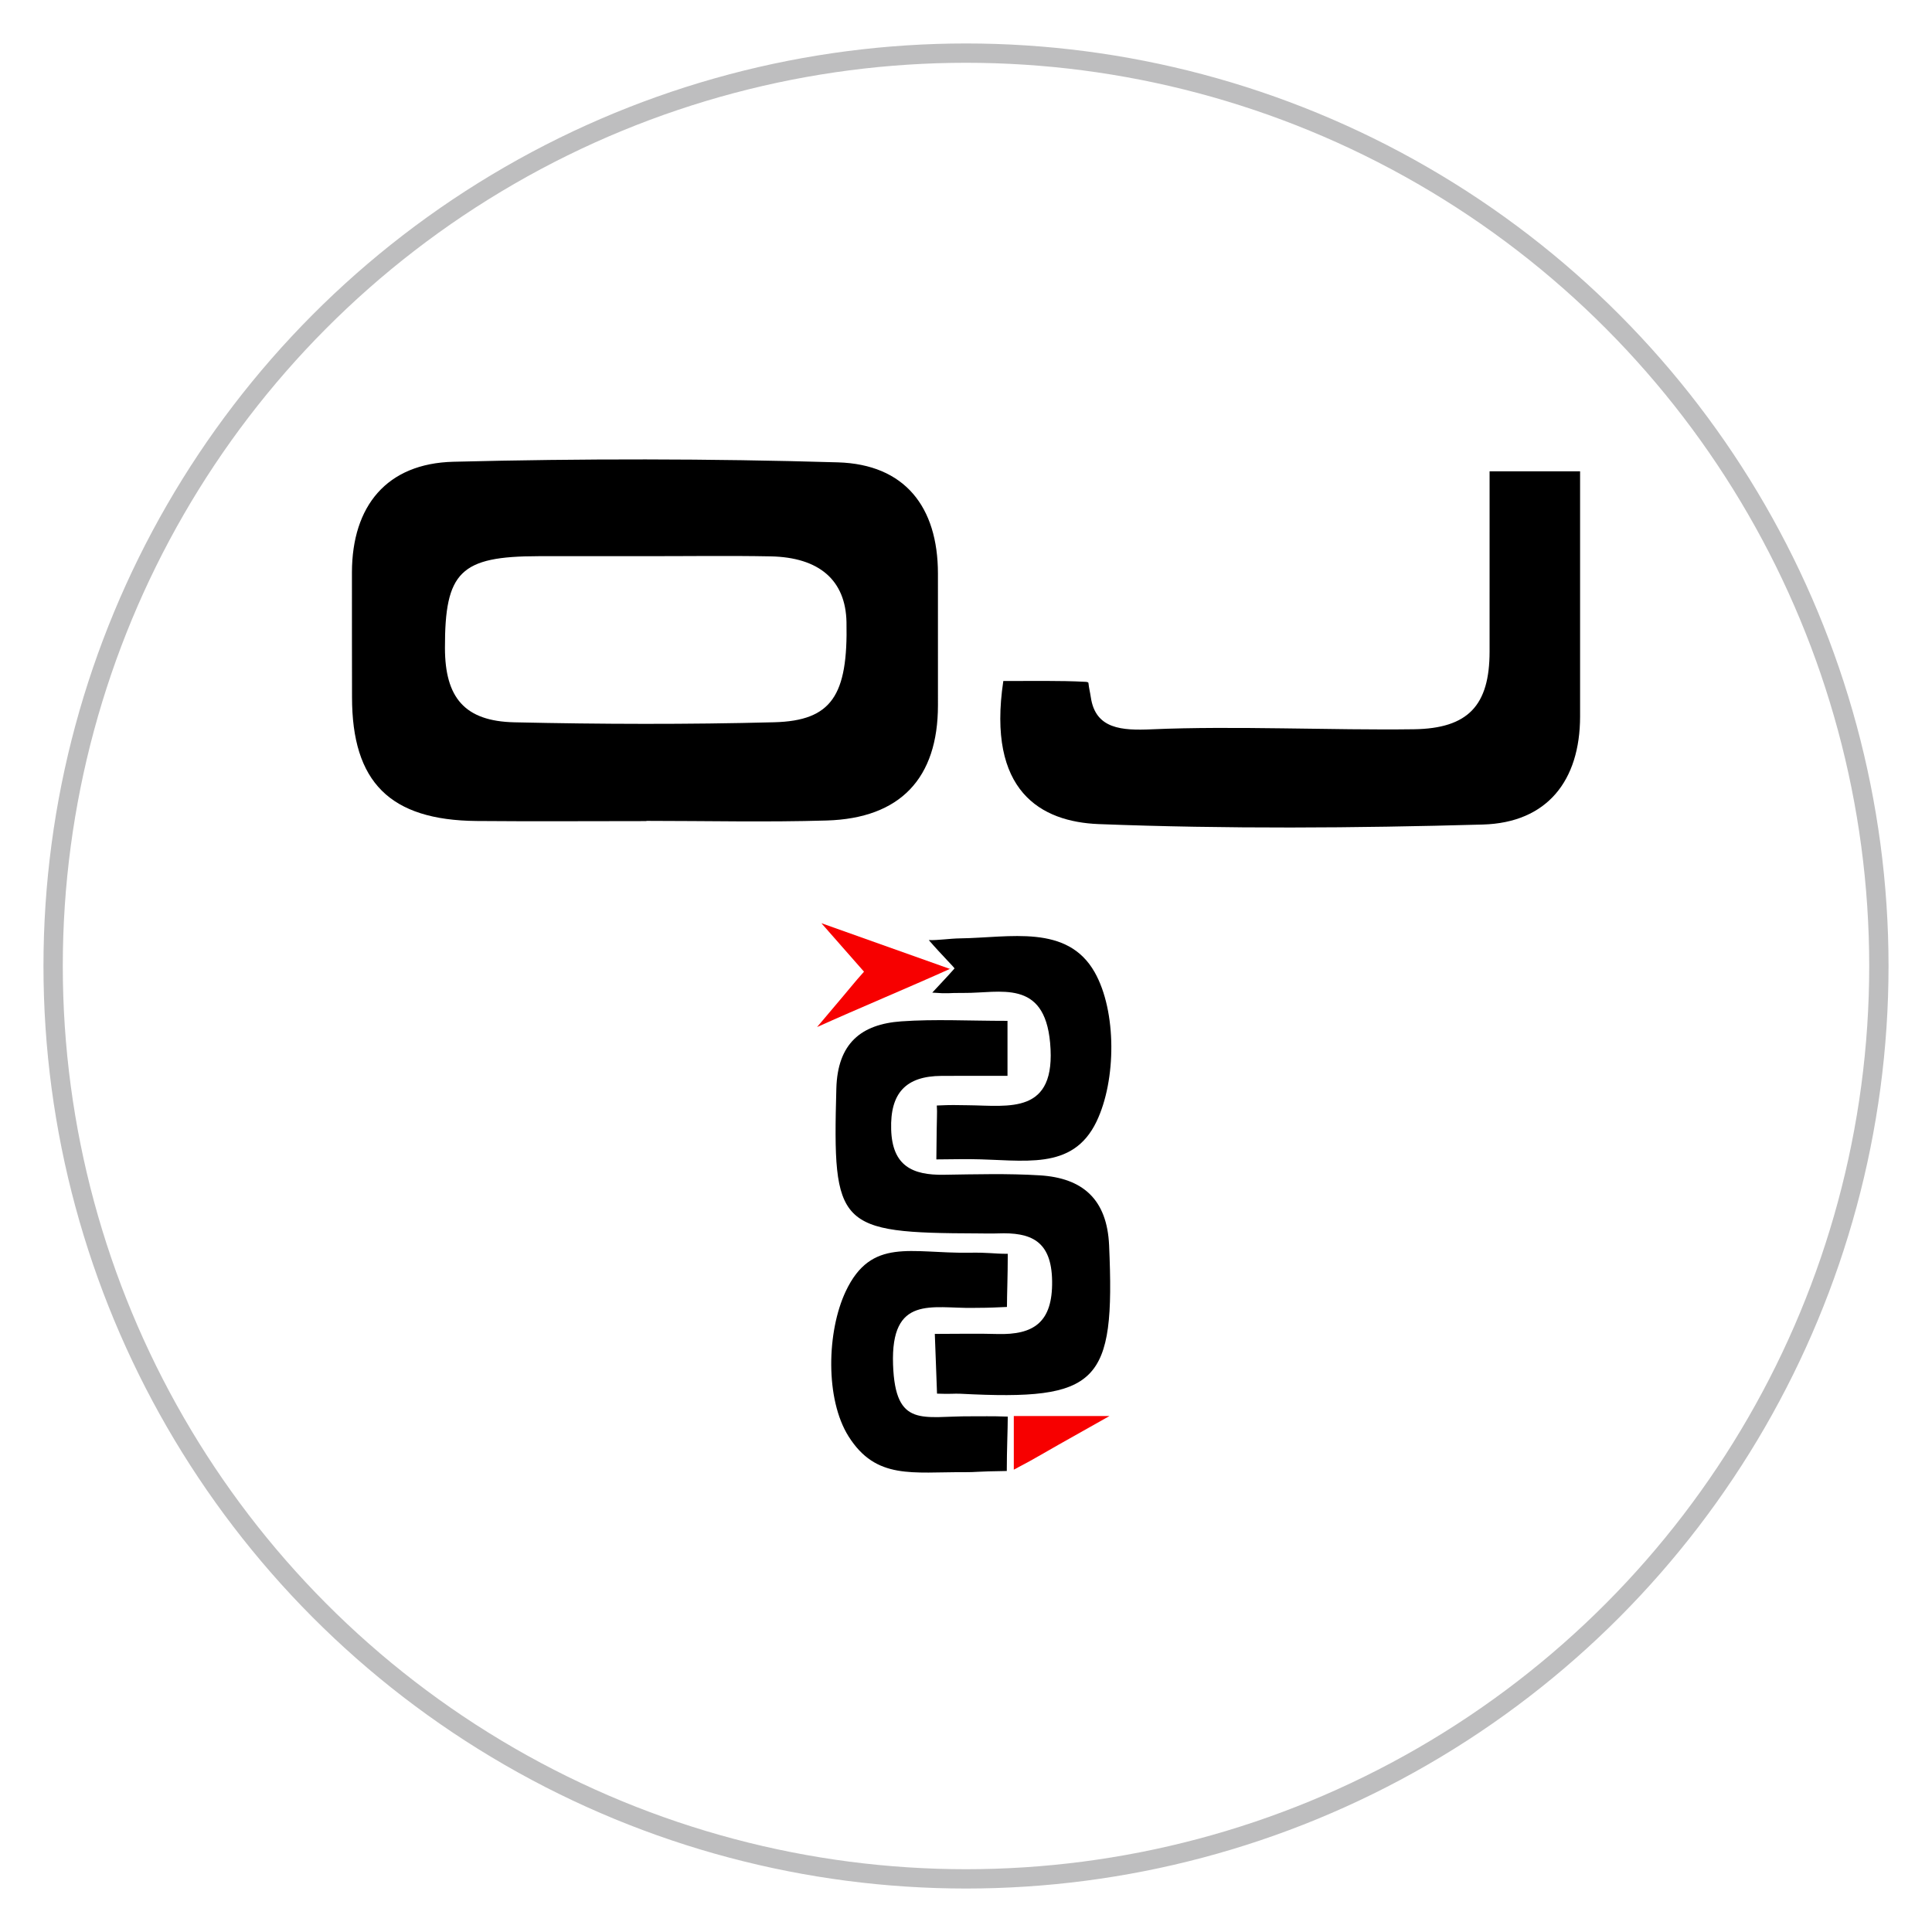
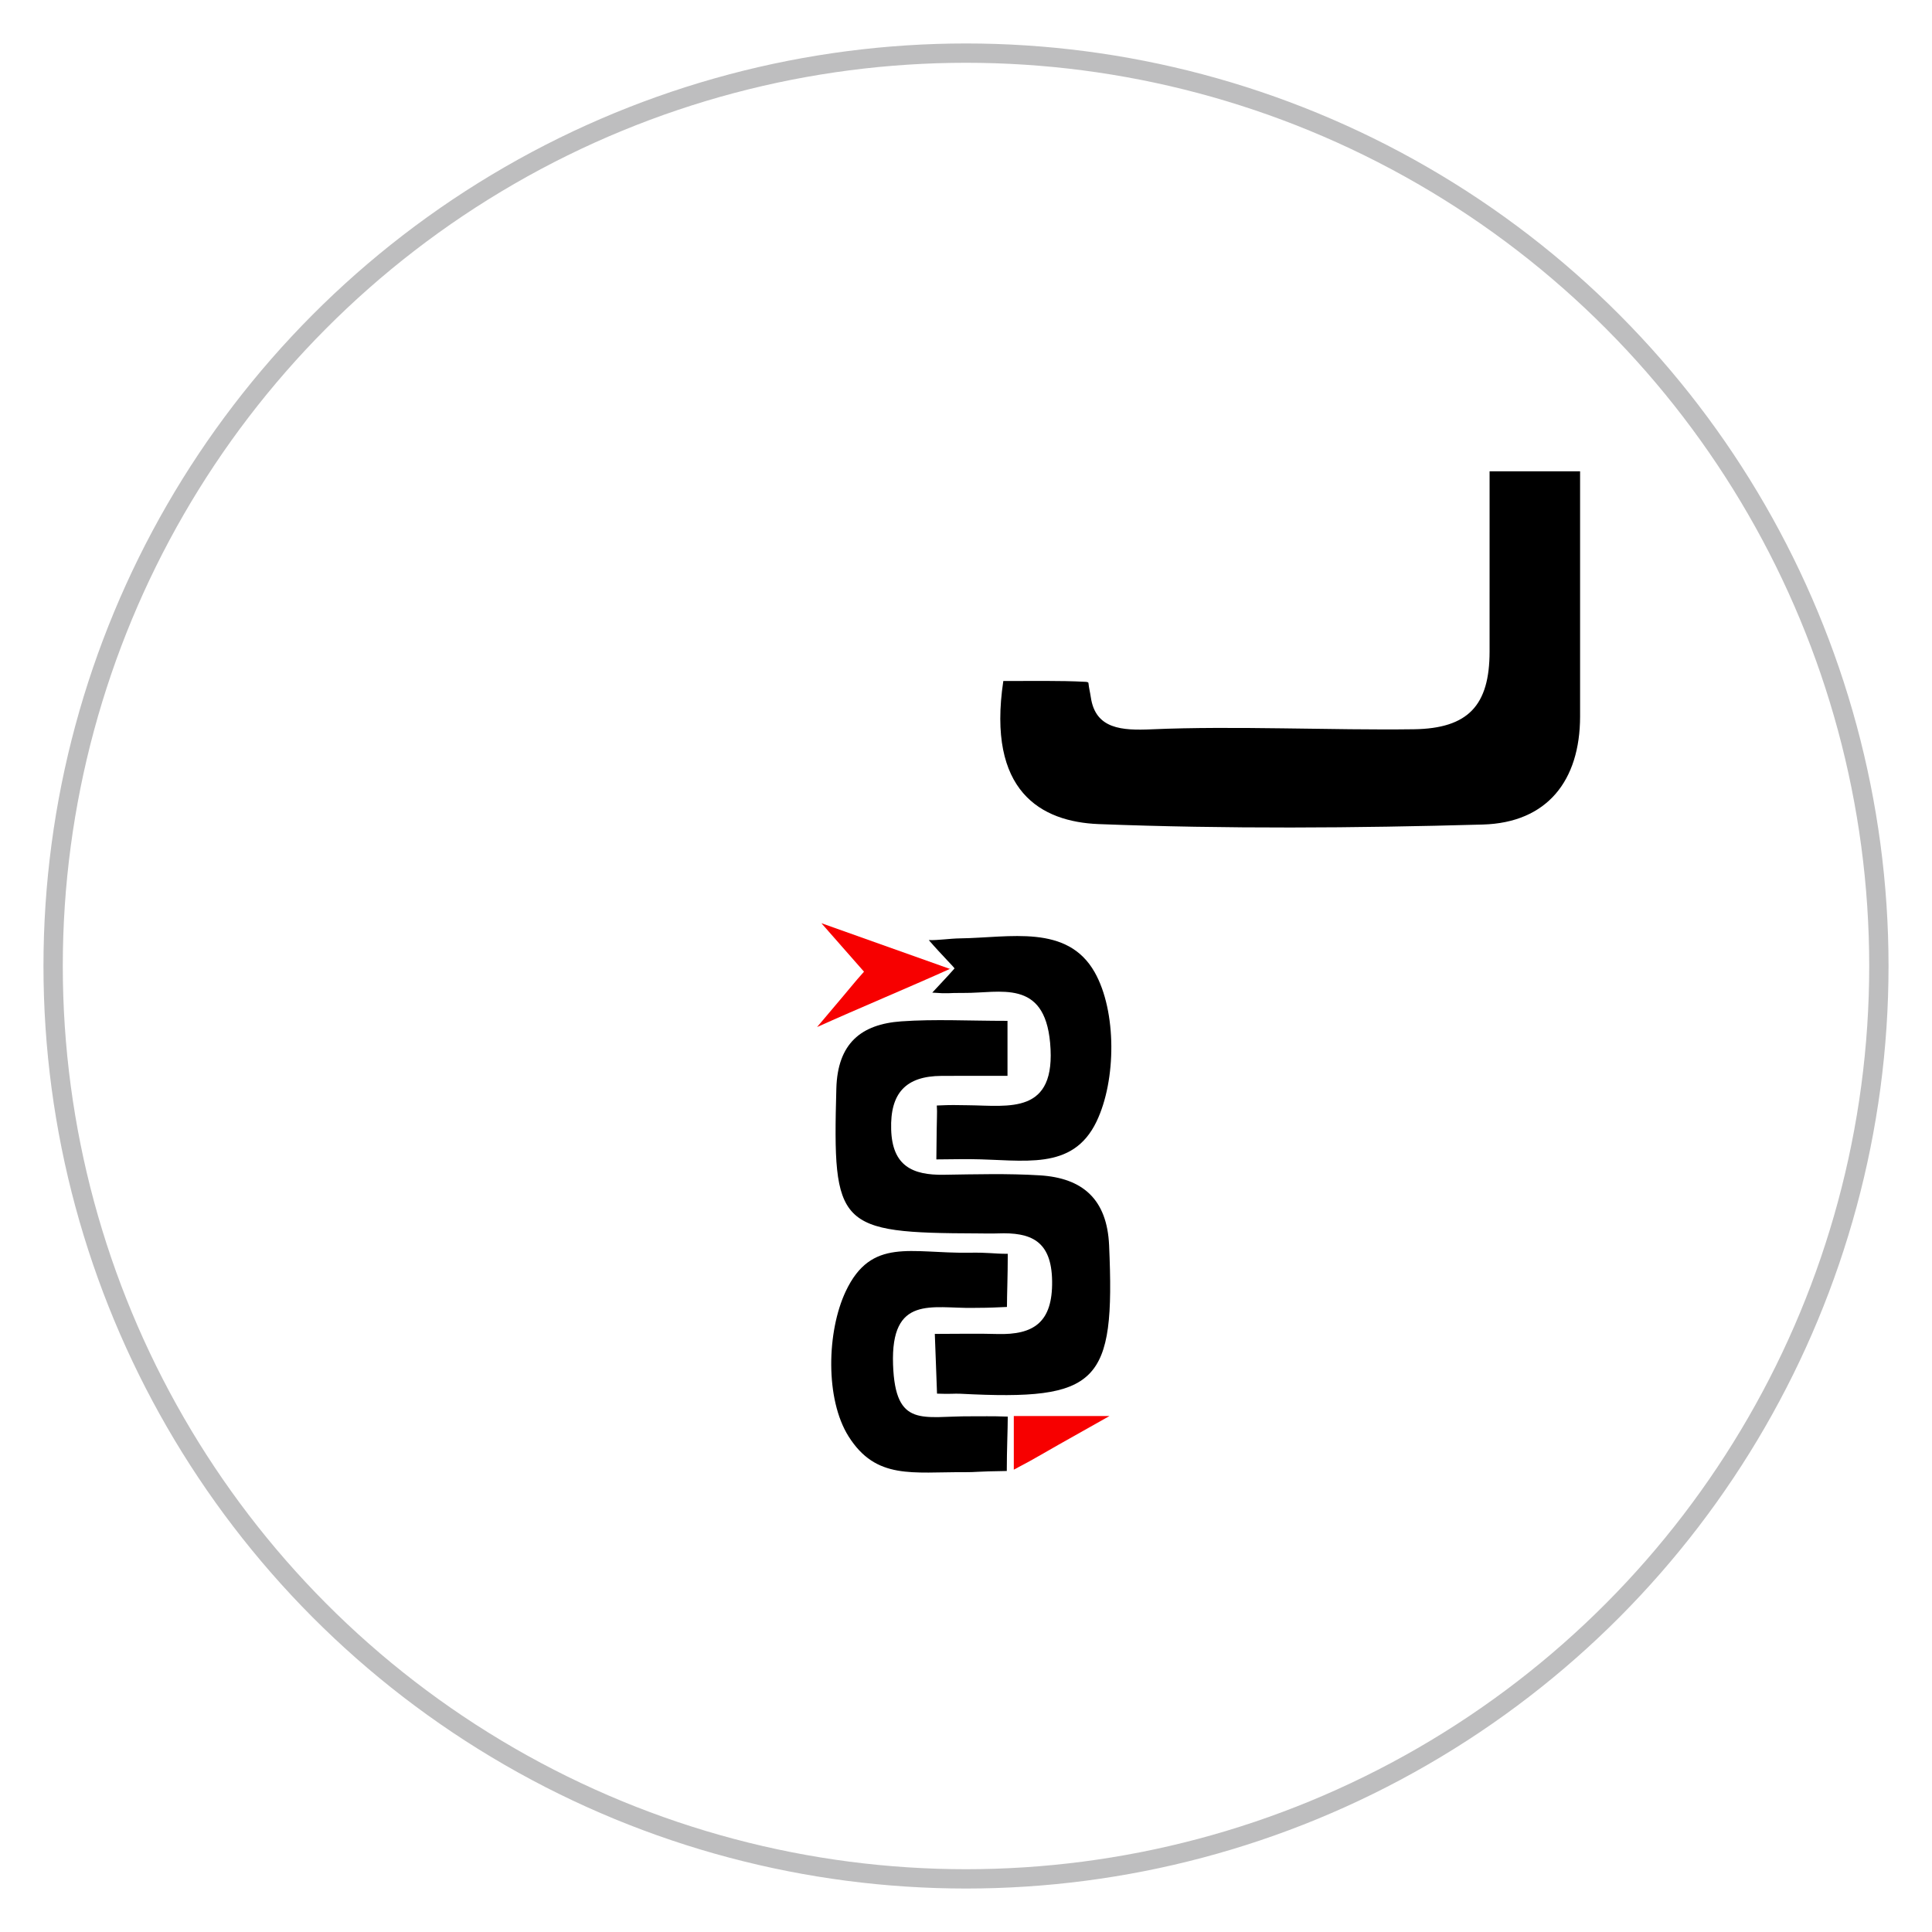
<svg xmlns="http://www.w3.org/2000/svg" xml:space="preserve" viewBox="0 0 200 200" height="200px" width="200px" y="0px" x="0px" id="Layer_1" version="1.1">
  <circle r="94.5" cy="100" cx="100" stroke-miterlimit="10" stroke-width="2" stroke="#BEBEBF" fill="none" />
  <rect height="200" width="200" fill="none" />
  <g>
-     <path d="M66.918,84.999c-5.858,0-11.718,0.042-17.575-0.01   c-8.976-0.08-12.907-4.022-12.902-12.831c0.001-4.305-0.02-8.609-0.009-12.913c0.017-6.858,3.591-11.271,10.502-11.444   c13.261-0.333,26.545-0.331,39.804,0.062c6.912,0.204,10.354,4.594,10.357,11.517c0.003,4.543,0.004,9.086,0.002,13.63   c-0.002,7.548-3.887,11.703-11.528,11.929c-6.211,0.185-12.433,0.038-18.65,0.038C66.918,84.983,66.918,84.991,66.918,84.999z    M66.851,57.575c-3.706,0-7.413-0.005-11.119,0.001c-8.069,0.013-9.688,1.605-9.671,9.509c0.011,5.132,2.036,7.573,7.183,7.688   c8.961,0.2,17.936,0.229,26.896-0.005c5.963-0.157,7.646-2.774,7.488-10.378c-0.089-4.301-2.794-6.7-7.865-6.795   C75.46,57.513,71.154,57.578,66.851,57.575z" clip-rule="evenodd" fill-rule="evenodd" />
    <path d="M103.863,70.498c2.632,0,5.983-0.053,8.437,0.081   c0.16,0.008,0.365,0.012,0.377,0.134c0.056,0.565,0.163,0.906,0.244,1.465c0.48,3.307,3.221,3.456,6.309,3.32   c8.511-0.375,18.611,0.11,27.13-0.006c5.635-0.077,7.839-2.478,7.841-8.049c0.002-6.139,0.001-12.277,0.001-18.655   c3.083,0,5.972,0,9.368,0c0,3.952,0,7.923,0,11.896c0,4.496,0.006,8.994,0,13.489c-0.007,6.648-3.415,10.997-10.078,11.183   c-13.241,0.371-26.514,0.465-39.744-0.046C107.752,85.077,102.15,81.917,103.863,70.498z" clip-rule="evenodd" fill-rule="evenodd" />
    <path d="M104.296,105.679c0,2.077,0,3.566,0,5.694c-2.425,0-4.634-0.012-6.841,0.003   c-3.677,0.023-5.319,1.771-5.202,5.55c0.114,3.768,2.202,4.734,5.445,4.685c3.314-0.049,6.64-0.143,9.943,0.06   c4.434,0.273,6.962,2.47,7.173,7.248c0.634,14.332-1.062,16.1-15.384,15.361c-0.671-0.034-0.99,0.048-2.43-0.012   c-0.076-1.742-0.125-3.801-0.229-6.183c2.395,0,4.428-0.05,6.457,0.01c3.798,0.111,5.746-1.215,5.686-5.484   c-0.058-4.171-2.19-5.063-5.624-4.929c-0.697,0.026-1.396,0.002-2.094,0c-14.516-0.048-15.005-0.655-14.618-14.992   c0.126-4.679,2.564-6.667,6.729-6.961C96.765,105.485,100.253,105.679,104.296,105.679z" clip-rule="evenodd" fill-rule="evenodd" />
    <path d="M104.324,129.794c0,2.337-0.085,4.233-0.085,5.501   c-2.439,0.113-2.219,0.076-3.526,0.097c-4.22,0.069-8.524-1.374-8.264,5.893c0.237,6.623,3.111,5.292,8.041,5.331   c1.175,0.009,2.062-0.033,3.834,0.031c0,1.337-0.102,3.401-0.102,5.629c-3.275,0.046-3.161,0.132-4.318,0.123   c-5.435-0.036-9.206,0.817-12.056-3.697c-2.436-3.858-2.264-10.874-0.29-15.042c2.645-5.583,6.723-3.894,12.718-3.98   C102.503,129.646,102.749,129.793,104.324,129.794z" clip-rule="evenodd" fill-rule="evenodd" />
    <path d="M96.149,97.319c0.984,0.03,2.146-0.164,3.259-0.18   c5.119-0.069,11.077-1.504,13.916,3.514c2.281,4.035,2.244,11.167,0.19,15.445c-2.49,5.186-7.548,3.941-13.02,3.897   c-1.205-0.011-0.668,0.007-3.563,0.026c0.047-5.578,0.105-4.402,0.047-5.578c1.688-0.077,1.828-0.042,3.231-0.028   c4.228,0.041,9.175,1.033,8.499-6.46c-0.601-6.669-5.208-5.132-8.925-5.167c-1.85-0.018-1.392,0.108-3.275-0.032   c0.507-0.556,1.489-1.574,2.303-2.501C98.854,100.208,97.526,98.908,96.149,97.319z" clip-rule="evenodd" fill-rule="evenodd" />
    <path d="M98.356,100.292c-4.174,1.883-9.602,4.146-13.773,6.028   c4.859-5.731,3.396-4.078,4.859-5.731c-1.326-1.509-2.541-2.891-4.412-5.02c5.063,1.799,9.228,3.279,13.413,4.772   C98.465,100.354,98.356,100.292,98.356,100.292z" fill="#F70000" clip-rule="evenodd" fill-rule="evenodd" />
    <path d="M104.948,152.141c0-2.463,0-3.847,0-5.557c2.966,0,7.21,0,9.911,0   C104.948,152.141,108.497,150.25,104.948,152.141z" fill="#F70000" clip-rule="evenodd" fill-rule="evenodd" />
  </g>
</svg>